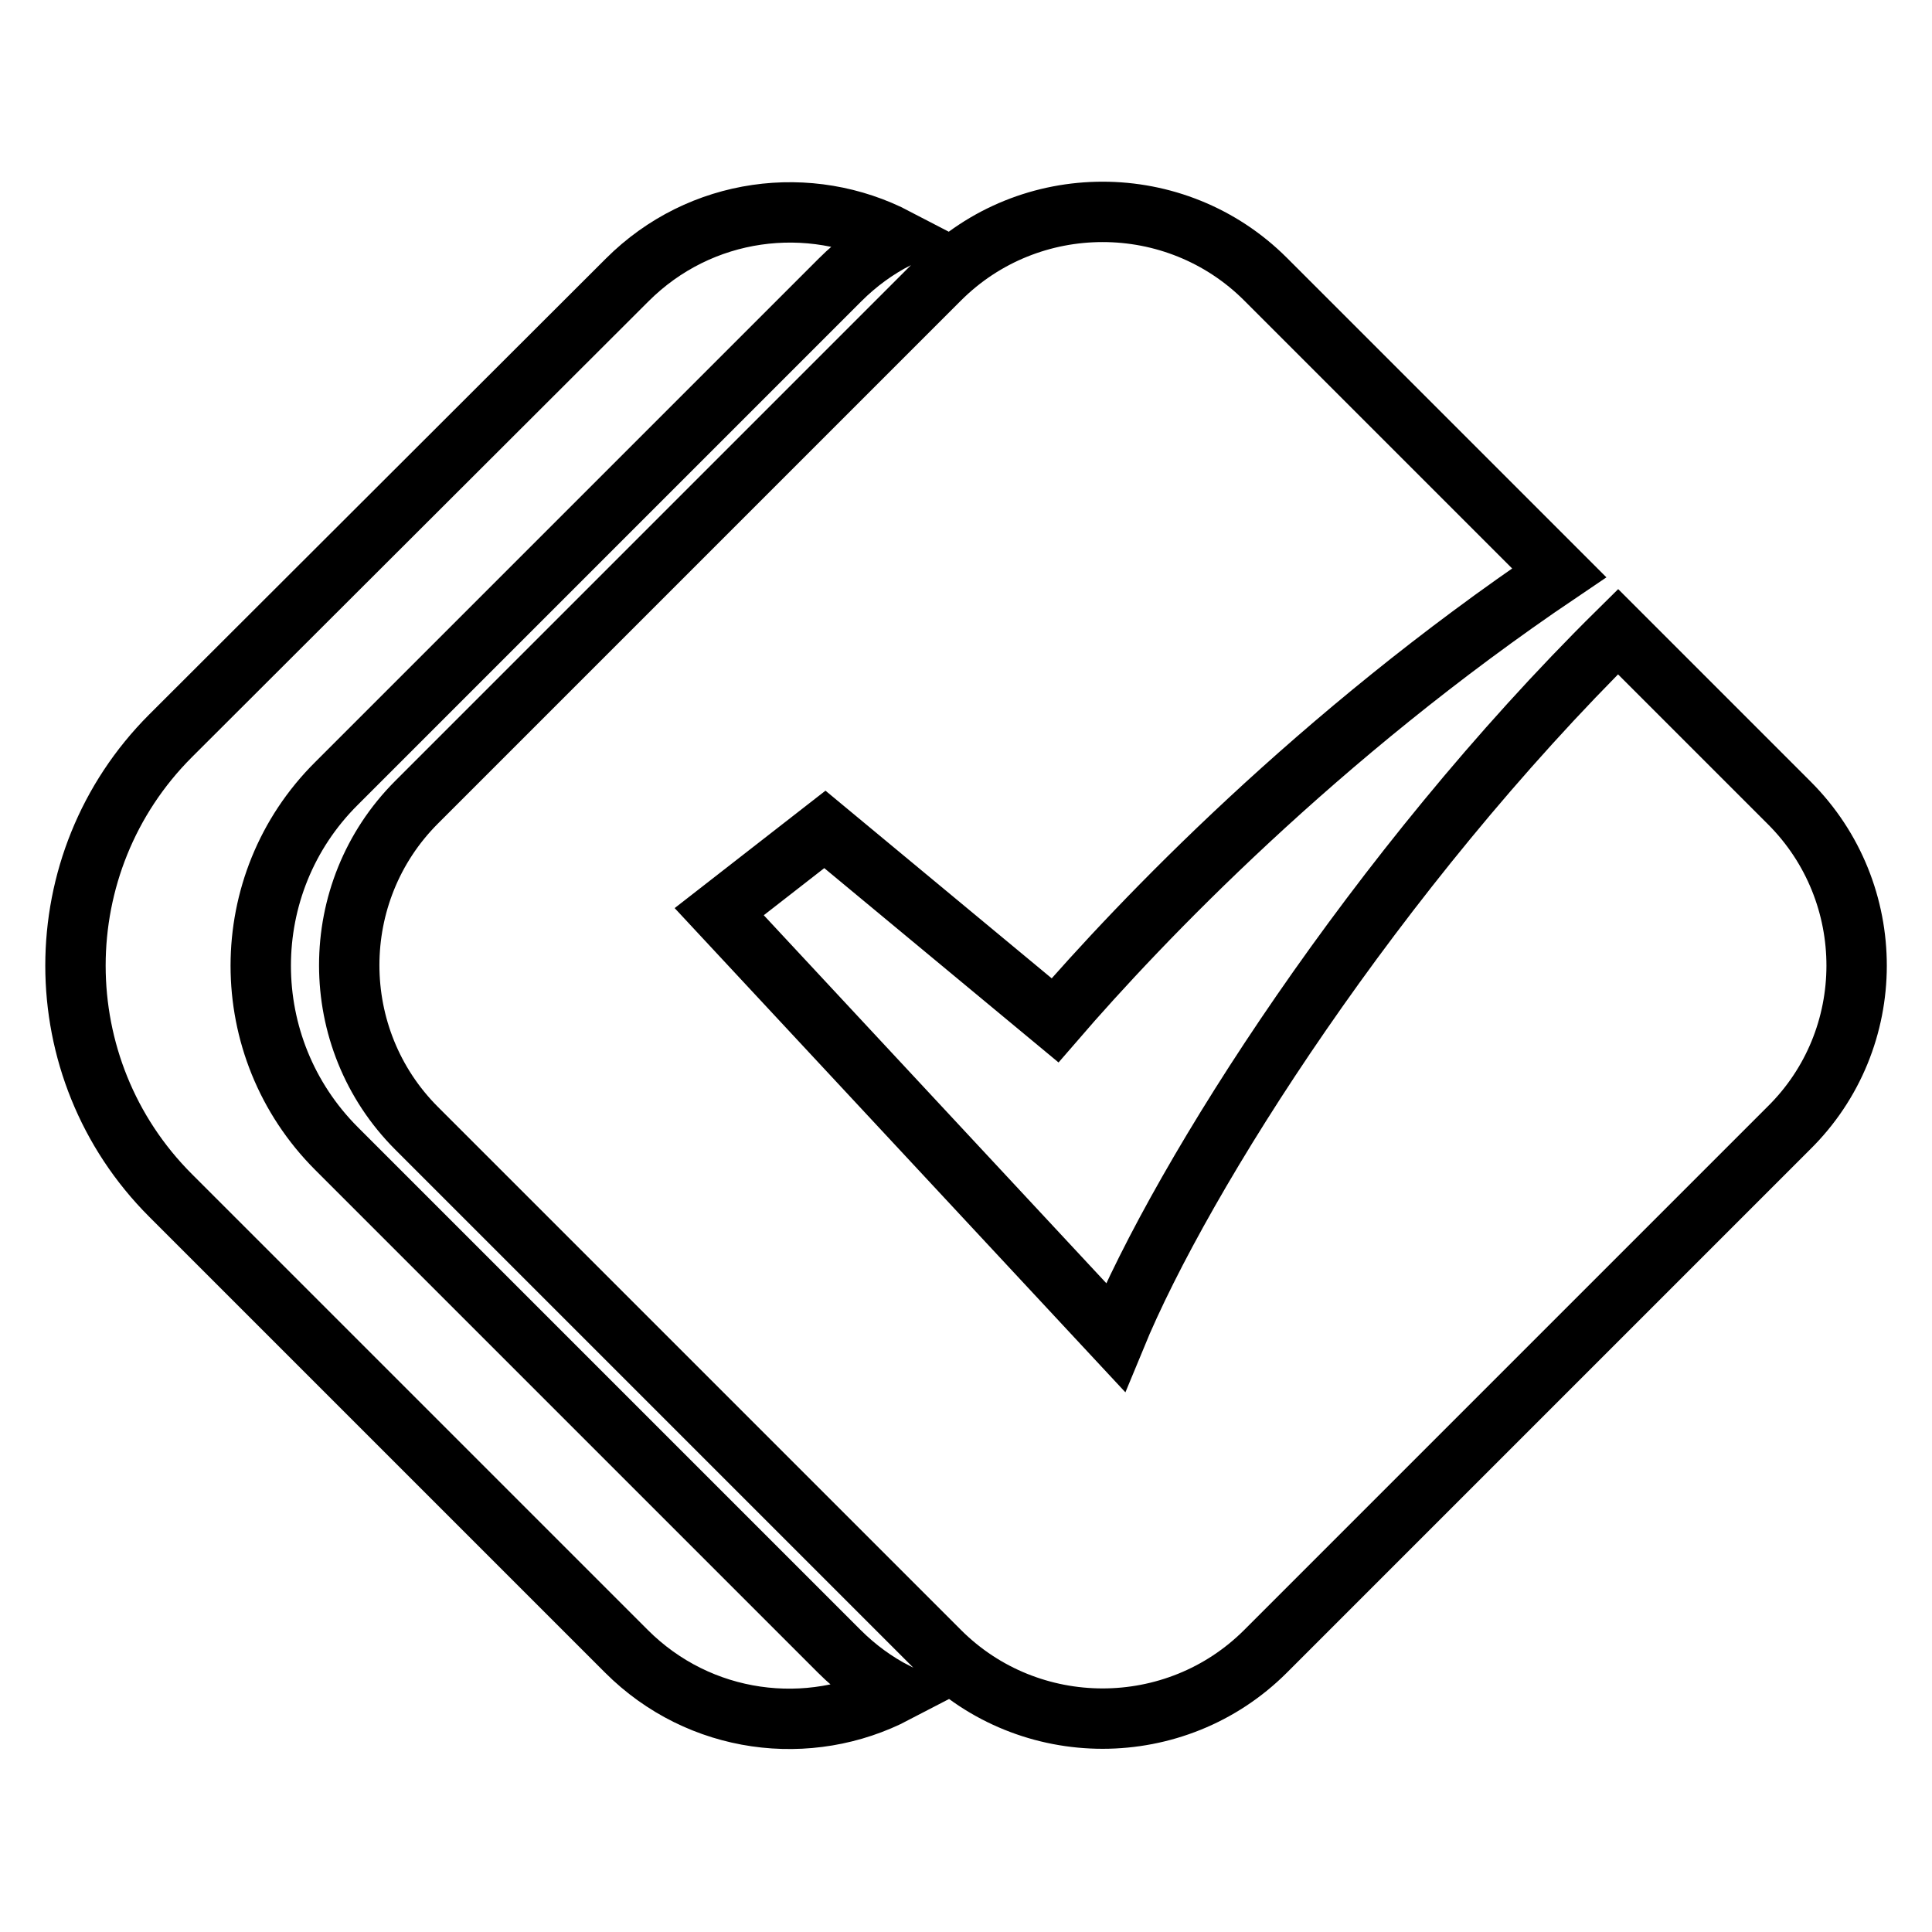
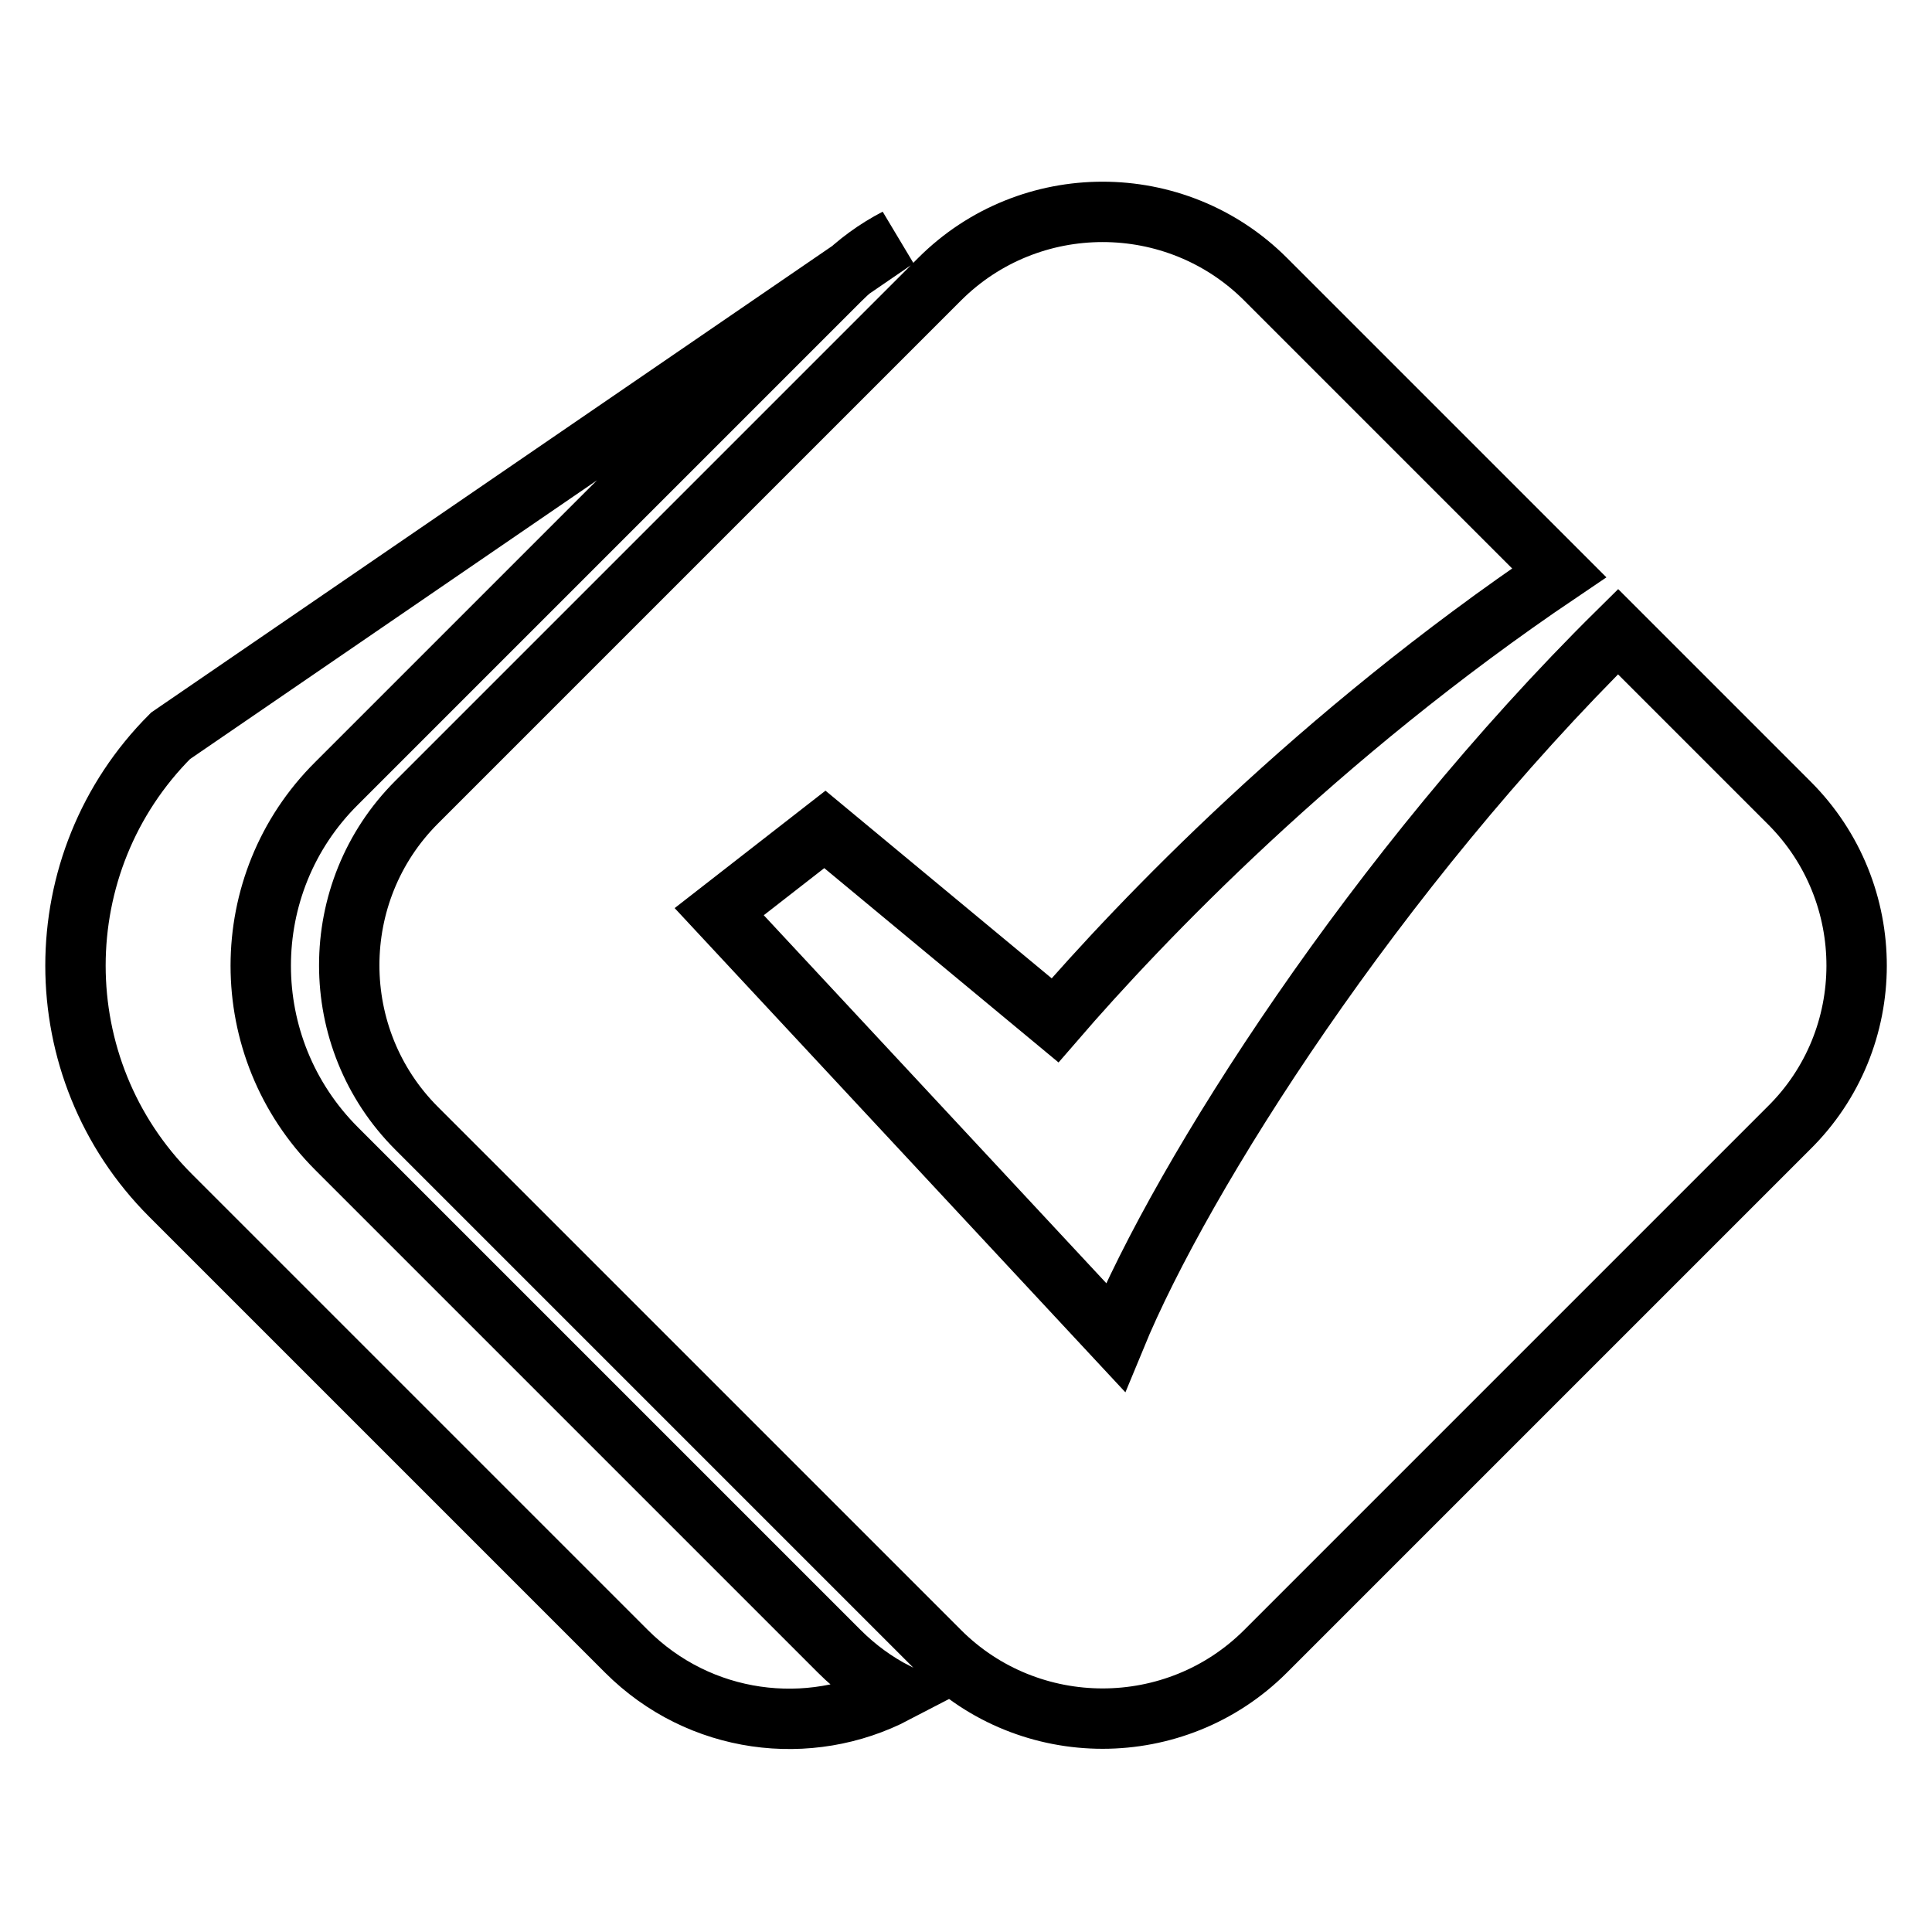
<svg xmlns="http://www.w3.org/2000/svg" version="1.1" x="0px" y="0px" viewBox="0 0 256 256" enable-background="new 0 0 256 256" xml:space="preserve">
  <g>
-     <path stroke-width="8" fill-opacity="0" stroke="#000000" d="M44.6,152.2c-13.4-13.4-13.4-35.1,0-48.4l66.7-66.7c2.3-2.3,4.8-4.1,7.5-5.5c-11.5-6-26-4.2-35.7,5.5 L22.6,97.5c-16.8,16.8-16.8,44.1,0,60.9l60.4,60.4c9.7,9.7,24.2,11.5,35.7,5.5c-2.7-1.4-5.2-3.2-7.5-5.5L44.6,152.2z M237.1,106.4 l-22.7-22.7c-32,31.6-57.7,71.9-66.6,93.5l-52.5-56.4l14-10.9l30.5,25.3c11.4-13.2,34.8-37.7,66.8-59.3l-38.9-38.9 c-11.9-11.9-31.3-11.9-43.2,0l-69.3,69.3c-11.9,11.9-11.9,31.3,0,43.2l69.3,69.3c11.9,11.9,31.3,11.9,43.2,0l69.3-69.3 C249,137.7,249,118.3,237.1,106.4z" />
+     <path stroke-width="8" fill-opacity="0" stroke="#000000" d="M44.6,152.2c-13.4-13.4-13.4-35.1,0-48.4l66.7-66.7c2.3-2.3,4.8-4.1,7.5-5.5L22.6,97.5c-16.8,16.8-16.8,44.1,0,60.9l60.4,60.4c9.7,9.7,24.2,11.5,35.7,5.5c-2.7-1.4-5.2-3.2-7.5-5.5L44.6,152.2z M237.1,106.4 l-22.7-22.7c-32,31.6-57.7,71.9-66.6,93.5l-52.5-56.4l14-10.9l30.5,25.3c11.4-13.2,34.8-37.7,66.8-59.3l-38.9-38.9 c-11.9-11.9-31.3-11.9-43.2,0l-69.3,69.3c-11.9,11.9-11.9,31.3,0,43.2l69.3,69.3c11.9,11.9,31.3,11.9,43.2,0l69.3-69.3 C249,137.7,249,118.3,237.1,106.4z" />
  </g>
</svg>